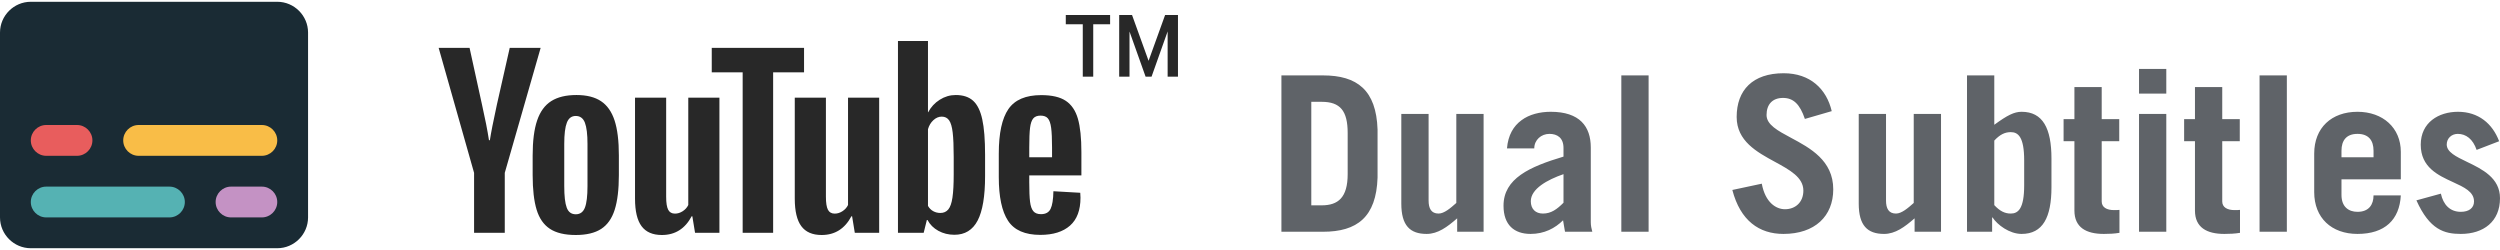
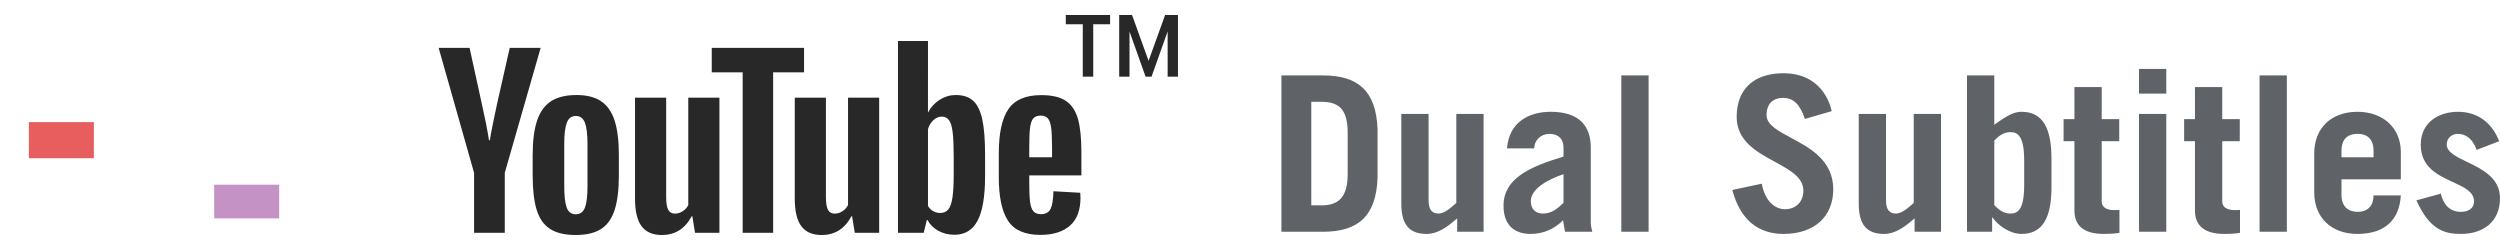
<svg xmlns="http://www.w3.org/2000/svg" width="260" height="26" viewBox="0 0 260 26" fill="none">
-   <path d="M29.034 12.7H12.515V16.454H29.034V12.7Z" fill="#F9BD47" />
-   <path d="M19.273 19.207H3.003V22.711H19.273V19.207Z" fill="#55B2B3" />
+   <path d="M19.273 19.207H3.003V22.711V19.207Z" fill="#55B2B3" />
  <path d="M9.761 12.7H3.003V16.454H9.761V12.7Z" fill="#E85D5D" />
  <path d="M29.034 19.207H22.276V22.711H29.034V19.207Z" fill="#C492C4" />
-   <path className="text-[#1A2B34] dark:text-[#121212]" fill="#1A2B34" d="M28.834 0.185H3.204C1.442 0.185 0 1.627 0 3.389V22.611C0 24.373 1.442 25.815 3.204 25.815H28.834C30.596 25.815 32.038 24.373 32.038 22.611V3.389C32.038 1.627 30.596 0.185 28.834 0.185ZM4.806 13H8.009C8.89 13 9.611 13.721 9.611 14.602C9.611 15.483 8.89 16.204 8.009 16.204H4.806C3.925 16.204 3.204 15.483 3.204 14.602C3.204 13.721 3.925 13 4.806 13ZM17.621 22.611H4.806C3.925 22.611 3.204 21.89 3.204 21.009C3.204 20.128 3.925 19.408 4.806 19.408H17.621C18.502 19.408 19.223 20.128 19.223 21.009C19.223 21.89 18.502 22.611 17.621 22.611ZM27.232 22.611H24.028C23.147 22.611 22.426 21.89 22.426 21.009C22.426 20.128 23.147 19.408 24.028 19.408H27.232C28.113 19.408 28.834 20.128 28.834 21.009C28.834 21.89 28.113 22.611 27.232 22.611ZM27.232 16.204H14.417C13.536 16.204 12.815 15.483 12.815 14.602C12.815 13.721 13.536 13 14.417 13H27.232C28.113 13 28.834 13.721 28.834 14.602C28.834 15.483 28.113 16.204 27.232 16.204Z" />
  <path className="text-[#282828E3] dark:text-[#FFFFFFE5]" fill="#282828E3" fillRule="evenodd" clipRule="evenodd" d="M119.762 7.972L121.434 3.268V7.972H122.509V1.56H121.171L119.452 6.325L117.732 1.56H116.395V7.972H117.469V3.279L119.141 7.972H119.762ZM113.696 2.527H115.451V1.56H110.842V2.527H112.609V7.972H113.696V2.527ZM61.099 19.351C61.099 20.39 61.009 21.139 60.829 21.597C60.649 22.056 60.332 22.285 59.879 22.285C59.425 22.285 59.112 22.056 58.94 21.597C58.767 21.139 58.682 20.39 58.682 19.351V14.972C58.682 13.963 58.771 13.226 58.952 12.759C59.131 12.293 59.44 12.06 59.879 12.06C60.332 12.06 60.649 12.293 60.829 12.759C61.009 13.226 61.099 13.963 61.099 14.972V19.351ZM55.807 21.804C56.08 22.706 56.542 23.371 57.191 23.798C57.84 24.226 58.736 24.44 59.879 24.44C60.989 24.44 61.87 24.23 62.519 23.81C63.168 23.39 63.638 22.725 63.928 21.815C64.217 20.906 64.362 19.702 64.362 18.204V16.164C64.362 14.651 64.213 13.439 63.916 12.53C63.618 11.621 63.149 10.952 62.507 10.524C61.866 10.096 61.013 9.882 59.949 9.882C58.87 9.882 57.997 10.092 57.332 10.512C56.667 10.933 56.178 11.601 55.865 12.518C55.552 13.435 55.396 14.651 55.396 16.164V18.204C55.396 19.702 55.533 20.902 55.807 21.804ZM107.454 12.323C107.29 12.521 107.18 12.846 107.125 13.297C107.07 13.748 107.043 14.432 107.043 15.349V16.358H109.413V15.349C109.413 14.447 109.382 13.763 109.32 13.297C109.257 12.831 109.144 12.502 108.979 12.311C108.815 12.12 108.561 12.024 108.217 12.024C107.872 12.024 107.618 12.124 107.454 12.323ZM107.043 18.238V18.948C107.043 19.85 107.07 20.527 107.125 20.977C107.18 21.428 107.293 21.757 107.466 21.963C107.638 22.169 107.903 22.273 108.264 22.273C108.748 22.273 109.081 22.09 109.261 21.722C109.44 21.356 109.539 20.744 109.554 19.888L112.347 20.049C112.363 20.172 112.371 20.34 112.371 20.553C112.371 21.852 112.007 22.823 111.28 23.465C110.552 24.107 109.523 24.428 108.193 24.428C106.597 24.428 105.478 23.939 104.837 22.961C104.195 21.983 103.874 20.469 103.874 18.421V15.968C103.874 13.858 104.206 12.319 104.872 11.348C105.537 10.378 106.675 9.892 108.287 9.892C109.398 9.892 110.251 10.091 110.845 10.488C111.44 10.886 111.858 11.505 112.101 12.345C112.344 13.186 112.465 14.348 112.465 15.83V18.238H107.043ZM45.619 4.976L49.304 17.976V24.213H52.496V17.976L56.228 4.976H53.012L51.674 10.892C51.299 12.619 51.056 13.849 50.947 14.583H50.853C50.696 13.559 50.454 12.321 50.125 10.869L48.834 4.976H45.619ZM74.82 10.157V24.211H72.285L72.003 22.492H71.933C71.244 23.791 70.211 24.44 68.835 24.44C67.88 24.44 67.176 24.135 66.722 23.523C66.268 22.912 66.042 21.956 66.042 20.657V10.157H69.281V20.474C69.281 21.101 69.351 21.548 69.492 21.815C69.633 22.083 69.867 22.216 70.196 22.216C70.478 22.216 70.748 22.132 71.006 21.964C71.264 21.796 71.456 21.582 71.581 21.322V10.157H74.82ZM91.434 24.211V10.157H88.195V21.322C88.07 21.582 87.878 21.796 87.62 21.964C87.362 22.132 87.092 22.216 86.81 22.216C86.481 22.216 86.247 22.083 86.106 21.815C85.965 21.548 85.895 21.101 85.895 20.474V10.157H82.656V20.657C82.656 21.956 82.883 22.912 83.337 23.523C83.79 24.135 84.495 24.44 85.449 24.44C86.826 24.44 87.858 23.791 88.547 22.492H88.618L88.899 24.211H91.434ZM83.621 7.52H80.406V24.211H77.237V7.52H74.022V4.975H83.621V7.52ZM99.056 20.544C99.142 19.963 99.185 19.16 99.185 18.136V16.325C99.185 15.224 99.15 14.376 99.079 13.78C99.009 13.184 98.884 12.76 98.704 12.508C98.524 12.256 98.27 12.129 97.941 12.129C97.628 12.129 97.339 12.252 97.073 12.496C96.806 12.741 96.619 13.054 96.51 13.436V21.415C96.65 21.66 96.834 21.843 97.061 21.965C97.288 22.088 97.534 22.148 97.8 22.148C98.144 22.148 98.418 22.026 98.622 21.782C98.825 21.538 98.97 21.125 99.056 20.544ZM101.204 10.478C101.642 10.875 101.959 11.517 102.154 12.404C102.35 13.29 102.448 14.521 102.448 16.095V18.319C102.448 20.413 102.189 21.953 101.673 22.939C101.157 23.924 100.351 24.417 99.256 24.417C98.645 24.417 98.09 24.28 97.589 24.005C97.088 23.729 96.713 23.355 96.463 22.881H96.392L96.063 24.211H93.388V4.265H96.51L96.509 11.67H96.533C96.814 11.135 97.214 10.703 97.73 10.375C98.246 10.046 98.802 9.882 99.396 9.882C100.163 9.882 100.766 10.081 101.204 10.478Z" />
  <path className="text-[#5F6368F5] dark:text-[#D2D2D2E5]" fill="#5F6368F5" fillRule="evenodd" clipRule="evenodd" d="M222.458 24.102V11.851H225.295V24.102H222.458ZM225.295 7.166V9.734H222.458V7.166H225.295ZM185.501 7.617C188.271 7.617 189.96 9.261 190.5 11.558L187.708 12.369C187.19 10.837 186.514 10.184 185.433 10.184C184.329 10.184 183.721 10.86 183.721 11.963C183.721 12.969 184.886 13.593 186.262 14.33C188.242 15.39 190.658 16.684 190.658 19.688C190.658 22.481 188.744 24.328 185.478 24.328C182.956 24.328 180.996 22.954 180.163 19.756L183.226 19.103C183.586 21.062 184.712 21.76 185.636 21.76C186.717 21.76 187.55 21.039 187.55 19.823C187.55 18.443 186.141 17.675 184.593 16.832C182.706 15.805 180.613 14.665 180.613 12.166C180.613 9.373 182.28 7.617 185.501 7.617ZM133.267 24.102H137.591C141.149 24.102 143.131 22.571 143.266 18.472V13.472C143.131 9.373 141.149 7.842 137.591 7.842H133.267V24.102ZM136.375 10.589H137.456C139.392 10.589 140.158 11.535 140.158 13.833V18.112C140.158 20.544 139.167 21.355 137.456 21.355H136.375V10.589ZM151.456 11.851V21.107C150.848 21.648 150.195 22.21 149.61 22.21C148.844 22.21 148.574 21.67 148.574 20.859V11.851H145.736V21.175C145.736 23.449 146.637 24.328 148.371 24.328C149.542 24.328 150.51 23.607 151.546 22.706V24.102H154.294V11.851H151.456ZM161.141 13.923C160.285 13.923 159.564 14.553 159.564 15.432H156.726C156.839 14.058 157.402 13.112 158.235 12.504C159.046 11.896 160.15 11.626 161.276 11.626C164.294 11.626 165.442 13.157 165.442 15.341V23.111C165.442 23.449 165.51 23.787 165.6 24.102H162.762C162.724 23.928 162.694 23.734 162.659 23.512C162.631 23.331 162.599 23.131 162.559 22.909C161.726 23.742 160.6 24.328 159.181 24.328C157.47 24.328 156.366 23.382 156.366 21.4C156.366 18.562 159.069 17.346 162.604 16.287V15.387C162.604 14.328 161.951 13.923 161.141 13.923ZM160.465 22.21C161.321 22.21 161.929 21.76 162.604 21.084V18.112C160.915 18.697 159.204 19.643 159.204 20.927C159.204 21.738 159.699 22.21 160.465 22.21ZM168.618 24.102H171.455V7.842H168.618V24.102ZM199.028 11.851V21.107C198.42 21.648 197.767 22.21 197.182 22.21C196.416 22.21 196.146 21.67 196.146 20.859V11.851H193.308V21.175C193.308 23.449 194.209 24.328 195.943 24.328C197.114 24.328 198.082 23.607 199.118 22.706V24.102H201.866V11.851H199.028ZM209.118 13.742C208.487 13.742 207.969 14.013 207.406 14.621V21.332C207.969 21.94 208.487 22.21 209.118 22.21C209.884 22.21 210.514 21.715 210.514 19.283V16.67C210.514 14.238 209.884 13.742 209.118 13.742ZM207.181 22.616V24.102H204.569V7.842H207.406V12.977C208.758 11.986 209.478 11.626 210.244 11.626C212.451 11.626 213.352 13.337 213.352 16.49V19.463C213.352 22.616 212.451 24.328 210.244 24.328C208.983 24.328 207.722 23.382 207.226 22.616H207.181ZM215.739 14.688V21.895C215.739 23.652 216.955 24.328 218.802 24.328C219.343 24.328 219.883 24.305 220.424 24.215V21.828C220.243 21.85 220.063 21.85 219.861 21.85C219.095 21.85 218.577 21.557 218.577 20.949V14.688H220.401V12.391H218.577V9.058H215.739V12.391H214.613V14.688H215.739ZM228.276 14.688V21.895C228.276 23.652 229.492 24.328 231.338 24.328C231.879 24.328 232.419 24.305 232.96 24.215V21.828C232.78 21.85 232.6 21.85 232.397 21.85C231.631 21.85 231.113 21.557 231.113 20.949V14.688H232.937V12.391H231.113V9.058H228.276V12.391H227.149V14.688H228.276ZM237.832 24.102H234.994V7.842H237.832V24.102ZM249.685 18.652V15.792C249.685 13.292 247.816 11.626 245.181 11.626C242.478 11.626 240.677 13.292 240.677 15.972V19.981C240.677 22.661 242.478 24.328 245.181 24.328C248.041 24.328 249.55 22.841 249.685 20.319H246.848C246.848 21.265 246.375 22.03 245.181 22.03C244.235 22.03 243.514 21.49 243.514 20.274V18.652H249.685ZM243.514 16.355V15.679C243.514 14.598 244.032 13.923 245.181 13.923C246.33 13.923 246.848 14.598 246.848 15.679V16.355H243.514ZM255.631 11.626C257.748 11.626 259.212 12.842 259.91 14.688L257.568 15.589C257.185 14.463 256.464 13.923 255.608 13.923C254.955 13.923 254.46 14.396 254.46 15.026C254.46 15.818 255.431 16.287 256.56 16.831C258.128 17.587 260 18.49 260 20.611C260 23.044 258.288 24.328 255.924 24.328C254.212 24.328 252.681 23.9 251.307 20.837L253.852 20.139C254.099 21.287 254.798 22.03 255.924 22.03C256.78 22.03 257.298 21.625 257.298 20.949C257.298 19.943 256.274 19.473 255.107 18.937C253.558 18.226 251.757 17.399 251.757 15.049C251.757 12.729 253.627 11.626 255.631 11.626Z" />
</svg>